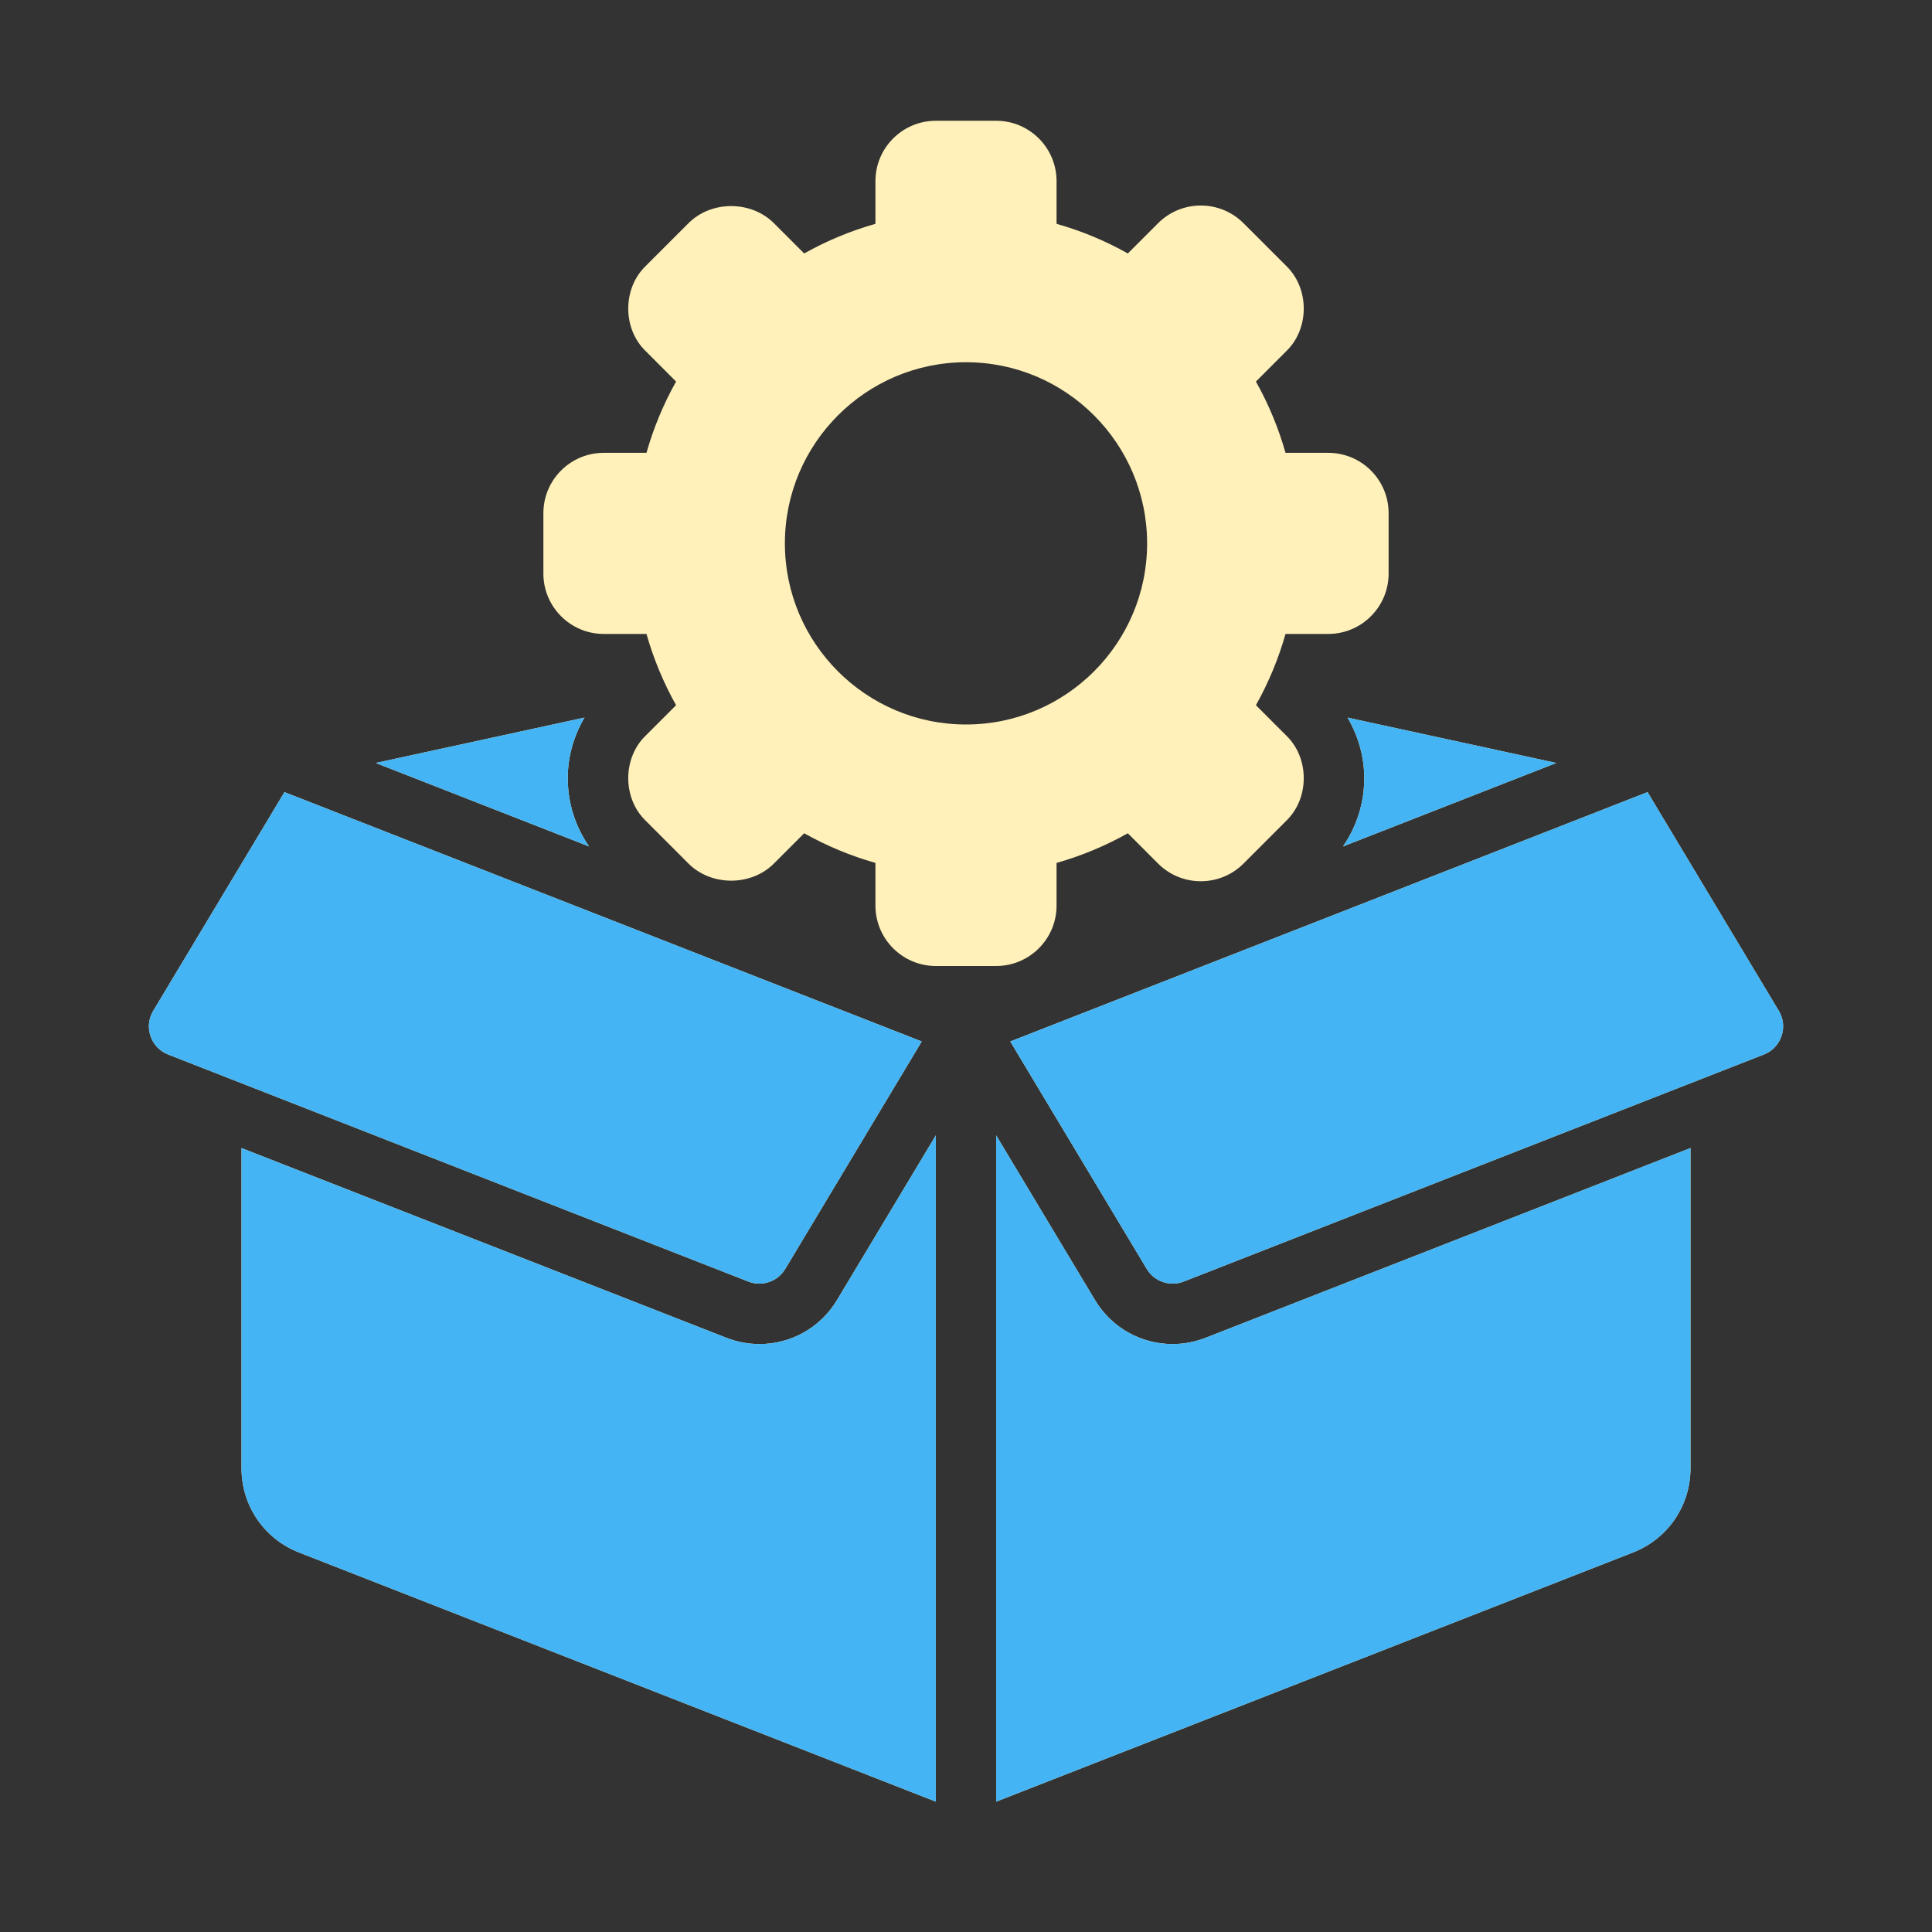
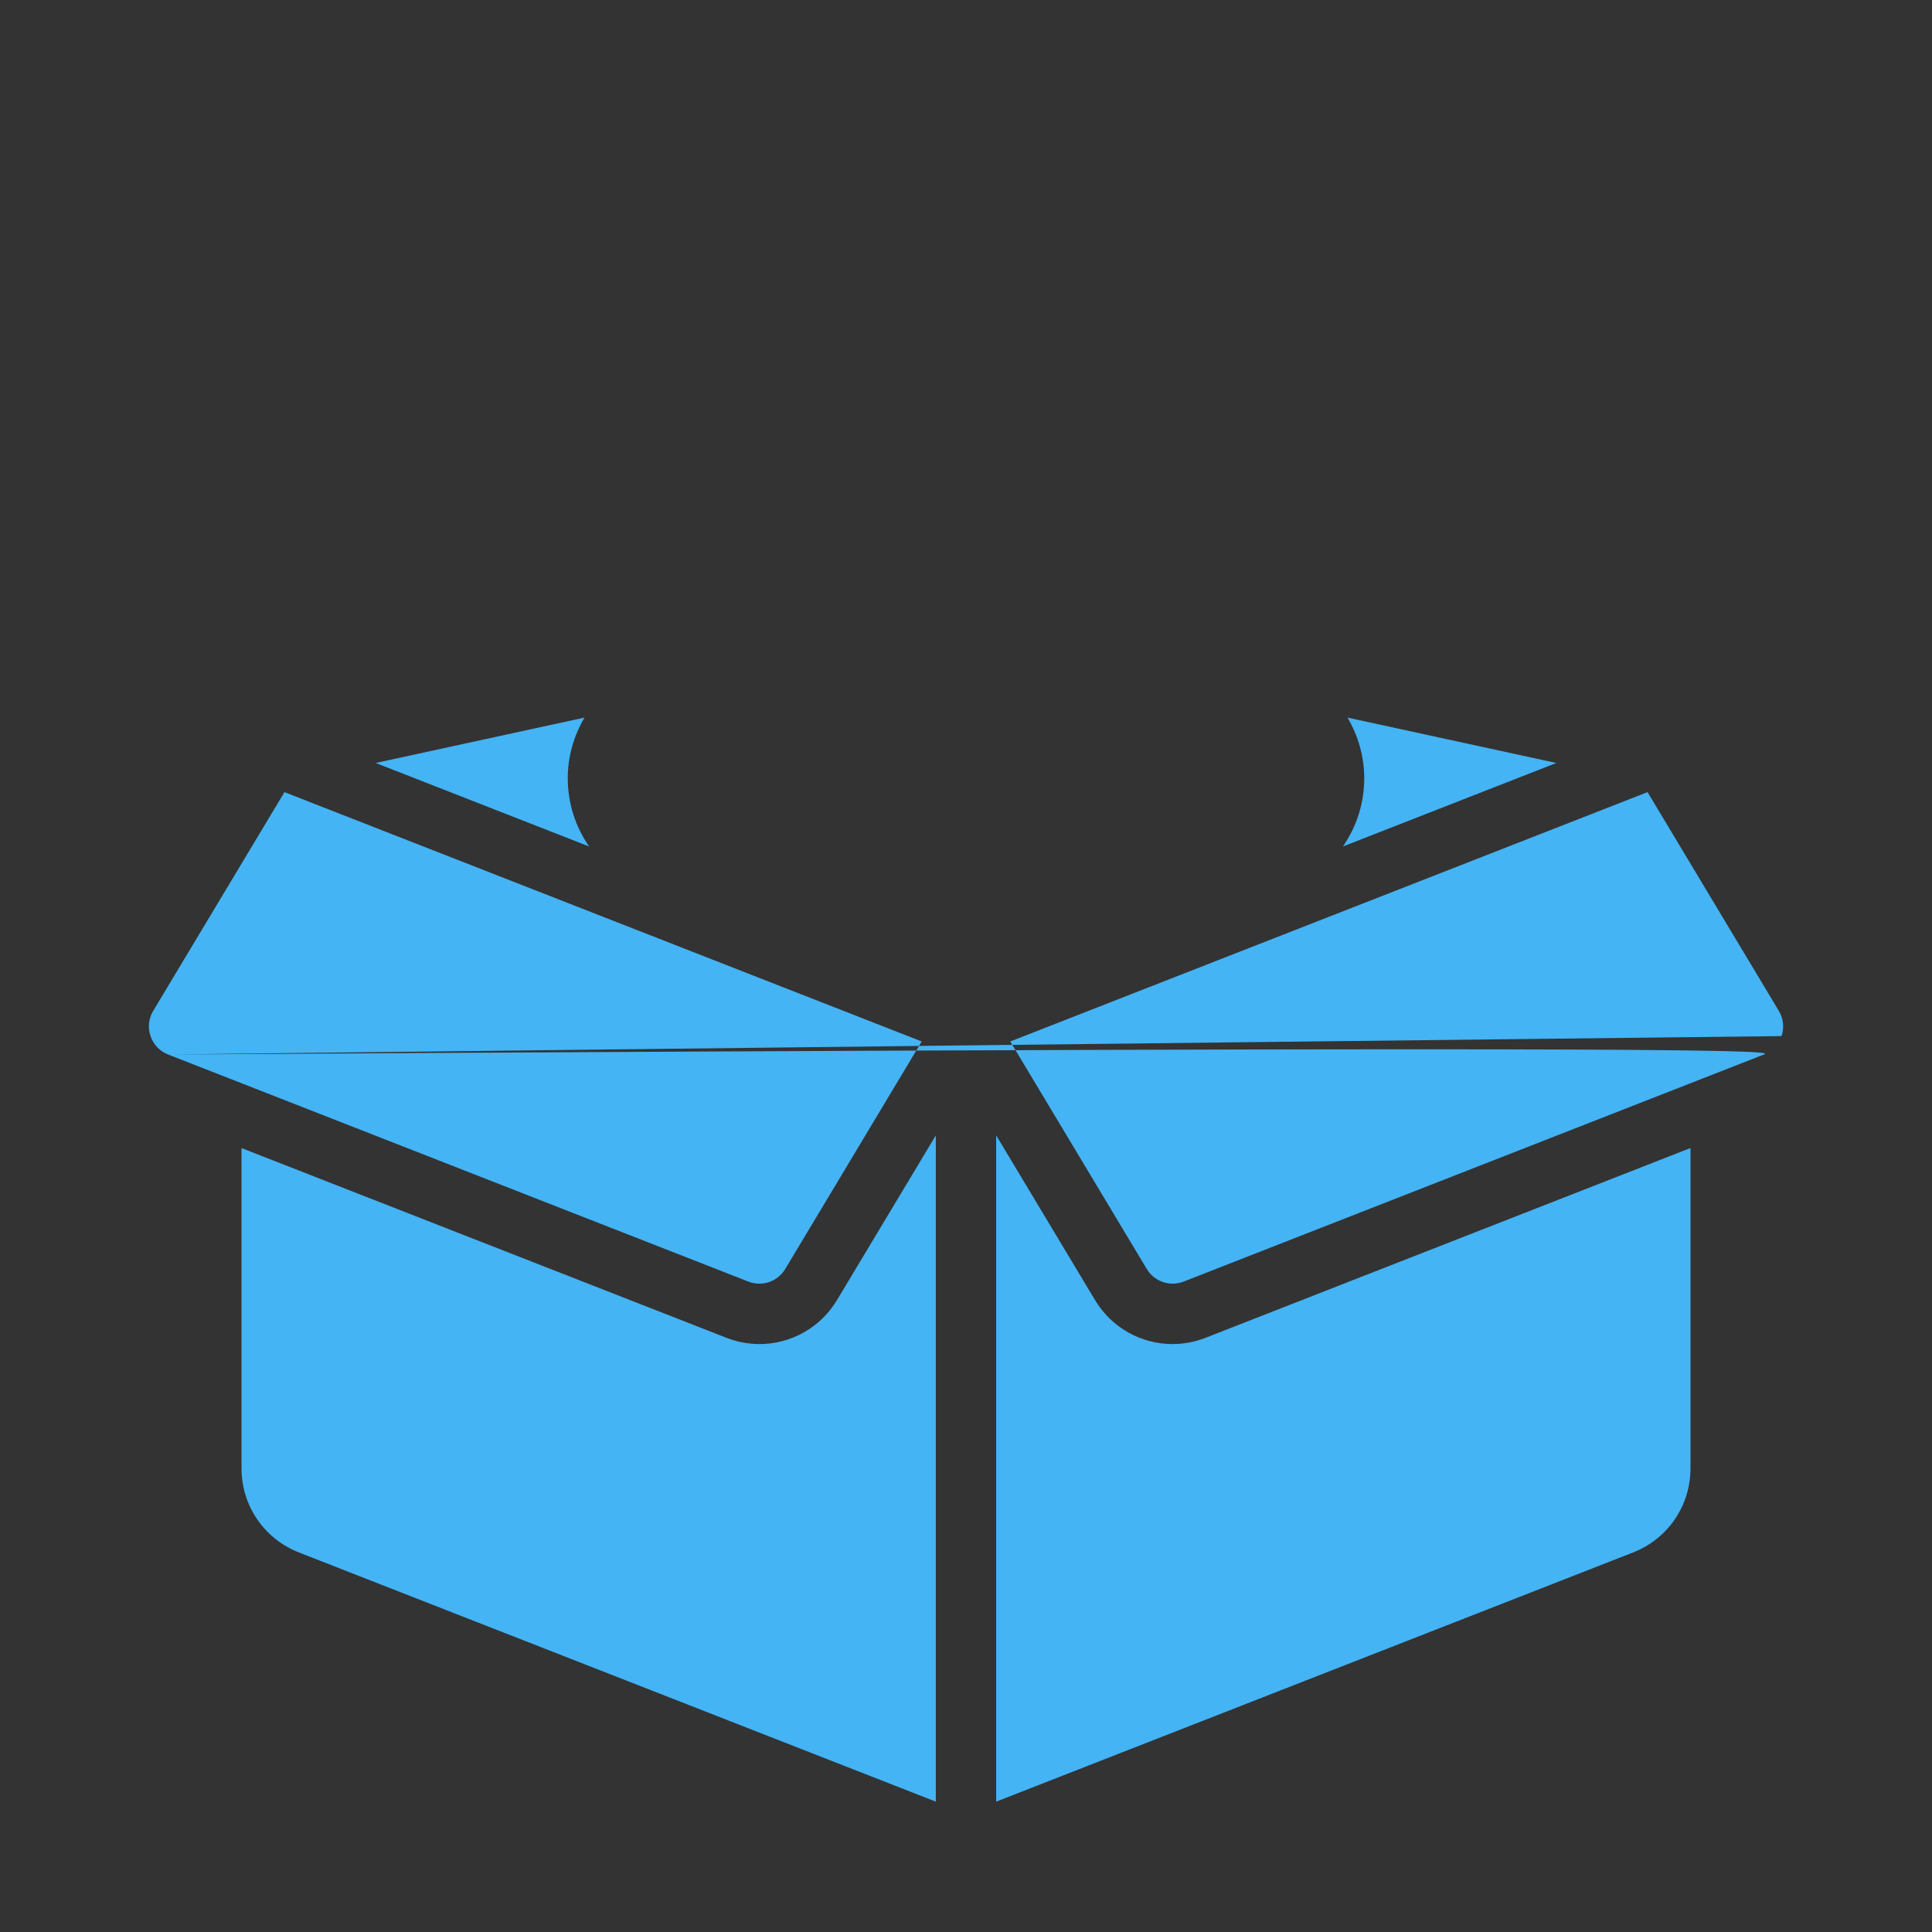
<svg xmlns="http://www.w3.org/2000/svg" width="47" height="47" viewBox="0 0 47 47" fill="none">
  <rect x="0" y="0" width="47" height="47" fill="#333333" stroke="none" />
-   <path d="M32.312 11.016H31.273C31.102 10.412 30.861 9.832 30.553 9.282L31.289 8.545C31.859 7.999 31.859 7.015 31.289 6.468L30.251 5.43C29.678 4.856 28.745 4.857 28.173 5.43L27.437 6.166C26.887 5.857 26.306 5.616 25.703 5.445V4.406C25.703 3.596 25.044 2.938 24.234 2.938H22.766C21.956 2.938 21.297 3.596 21.297 4.406V5.445C20.693 5.616 20.114 5.857 19.563 6.166L18.827 5.43C18.272 4.875 17.304 4.874 16.749 5.43L15.711 6.468C15.141 7.015 15.141 7.999 15.711 8.545L16.447 9.282C16.139 9.832 15.898 10.412 15.727 11.016H14.688C13.877 11.016 13.219 11.674 13.219 12.484V13.953C13.219 14.763 13.877 15.422 14.688 15.422H15.727C15.898 16.025 16.139 16.605 16.447 17.156L15.711 17.892C15.141 18.438 15.141 19.423 15.711 19.969L16.749 21.008C17.304 21.563 18.273 21.563 18.826 21.008L19.563 20.271C20.114 20.58 20.693 20.821 21.297 20.992V22.031C21.297 22.841 21.956 23.5 22.766 23.5H24.234C25.044 23.5 25.703 22.841 25.703 22.031V20.992C26.306 20.821 26.887 20.58 27.437 20.271L28.173 21.008C28.746 21.581 29.678 21.582 30.251 21.008L31.289 19.969C31.859 19.423 31.859 18.438 31.289 17.892L30.553 17.156C30.861 16.605 31.102 16.025 31.273 15.422H32.312C33.123 15.422 33.781 14.763 33.781 13.953V12.484C33.781 11.674 33.123 11.016 32.312 11.016ZM23.5 17.625C21.07 17.625 19.094 15.649 19.094 13.219C19.094 10.789 21.07 8.812 23.5 8.812C25.93 8.812 27.906 10.789 27.906 13.219C27.906 15.649 25.93 17.625 23.5 17.625ZM32.67 20.592C33.005 20.107 33.188 19.534 33.188 18.931C33.188 18.403 33.041 17.901 32.781 17.457L37.861 18.561L32.67 20.592ZM14.331 20.592L9.14 18.561L14.219 17.457C13.959 17.901 13.812 18.403 13.812 18.931C13.812 19.534 13.995 20.107 14.331 20.592ZM20.362 31.626L22.766 27.62V43.829L7.275 37.768C6.424 37.435 5.875 36.63 5.875 35.716V27.929L17.67 32.544C17.934 32.647 18.207 32.697 18.476 32.697C19.23 32.697 19.953 32.308 20.362 31.626ZM4.089 25.653C3.884 25.572 3.732 25.414 3.662 25.205C3.591 24.997 3.614 24.779 3.727 24.591L6.92 19.27L22.423 25.336L19.103 30.87C18.918 31.179 18.541 31.307 18.205 31.177L4.089 25.653ZM43.339 25.205C43.267 25.414 43.115 25.572 42.911 25.653L28.795 31.177C28.46 31.307 28.082 31.179 27.897 30.87L24.577 25.336L40.08 19.27L43.273 24.59C43.386 24.779 43.41 24.997 43.339 25.205ZM29.33 32.544L41.125 27.928V35.716C41.125 36.63 40.576 37.435 39.725 37.768L24.234 43.829V27.62L26.638 31.626C27.047 32.308 27.77 32.697 28.524 32.697C28.793 32.697 29.066 32.647 29.33 32.544Z" fill="#FFF1B9" />
-   <path d="M32.67 20.592C33.005 20.107 33.188 19.534 33.188 18.931C33.188 18.403 33.041 17.901 32.781 17.457L37.861 18.561L32.67 20.592ZM14.331 20.592L9.14 18.561L14.219 17.457C13.959 17.901 13.812 18.403 13.812 18.931C13.812 19.534 13.995 20.107 14.331 20.592ZM20.362 31.626L22.766 27.62V43.829L7.275 37.768C6.424 37.435 5.875 36.63 5.875 35.716V27.929L17.67 32.544C17.934 32.647 18.207 32.697 18.476 32.697C19.23 32.697 19.953 32.308 20.362 31.626ZM4.089 25.653C3.884 25.572 3.732 25.414 3.662 25.205C3.591 24.997 3.614 24.779 3.727 24.591L6.92 19.27L22.423 25.336L19.103 30.87C18.918 31.179 18.541 31.307 18.205 31.177L4.089 25.653ZM43.339 25.205C43.267 25.414 43.115 25.572 42.911 25.653L28.795 31.177C28.46 31.307 28.082 31.179 27.897 30.87L24.577 25.336L40.08 19.27L43.273 24.59C43.386 24.779 43.41 24.997 43.339 25.205ZM29.33 32.544L41.125 27.928V35.716C41.125 36.63 40.576 37.435 39.725 37.768L24.234 43.829V27.62L26.638 31.626C27.047 32.308 27.77 32.697 28.524 32.697C28.793 32.697 29.066 32.647 29.33 32.544Z" fill="#44B4F5" />
+   <path d="M32.67 20.592C33.005 20.107 33.188 19.534 33.188 18.931C33.188 18.403 33.041 17.901 32.781 17.457L37.861 18.561L32.67 20.592ZM14.331 20.592L9.14 18.561L14.219 17.457C13.959 17.901 13.812 18.403 13.812 18.931C13.812 19.534 13.995 20.107 14.331 20.592ZM20.362 31.626L22.766 27.62V43.829L7.275 37.768C6.424 37.435 5.875 36.63 5.875 35.716V27.929L17.67 32.544C17.934 32.647 18.207 32.697 18.476 32.697C19.23 32.697 19.953 32.308 20.362 31.626ZM4.089 25.653C3.884 25.572 3.732 25.414 3.662 25.205C3.591 24.997 3.614 24.779 3.727 24.591L6.92 19.27L22.423 25.336L19.103 30.87C18.918 31.179 18.541 31.307 18.205 31.177L4.089 25.653ZC43.267 25.414 43.115 25.572 42.911 25.653L28.795 31.177C28.46 31.307 28.082 31.179 27.897 30.87L24.577 25.336L40.08 19.27L43.273 24.59C43.386 24.779 43.41 24.997 43.339 25.205ZM29.33 32.544L41.125 27.928V35.716C41.125 36.63 40.576 37.435 39.725 37.768L24.234 43.829V27.62L26.638 31.626C27.047 32.308 27.77 32.697 28.524 32.697C28.793 32.697 29.066 32.647 29.33 32.544Z" fill="#44B4F5" />
</svg>